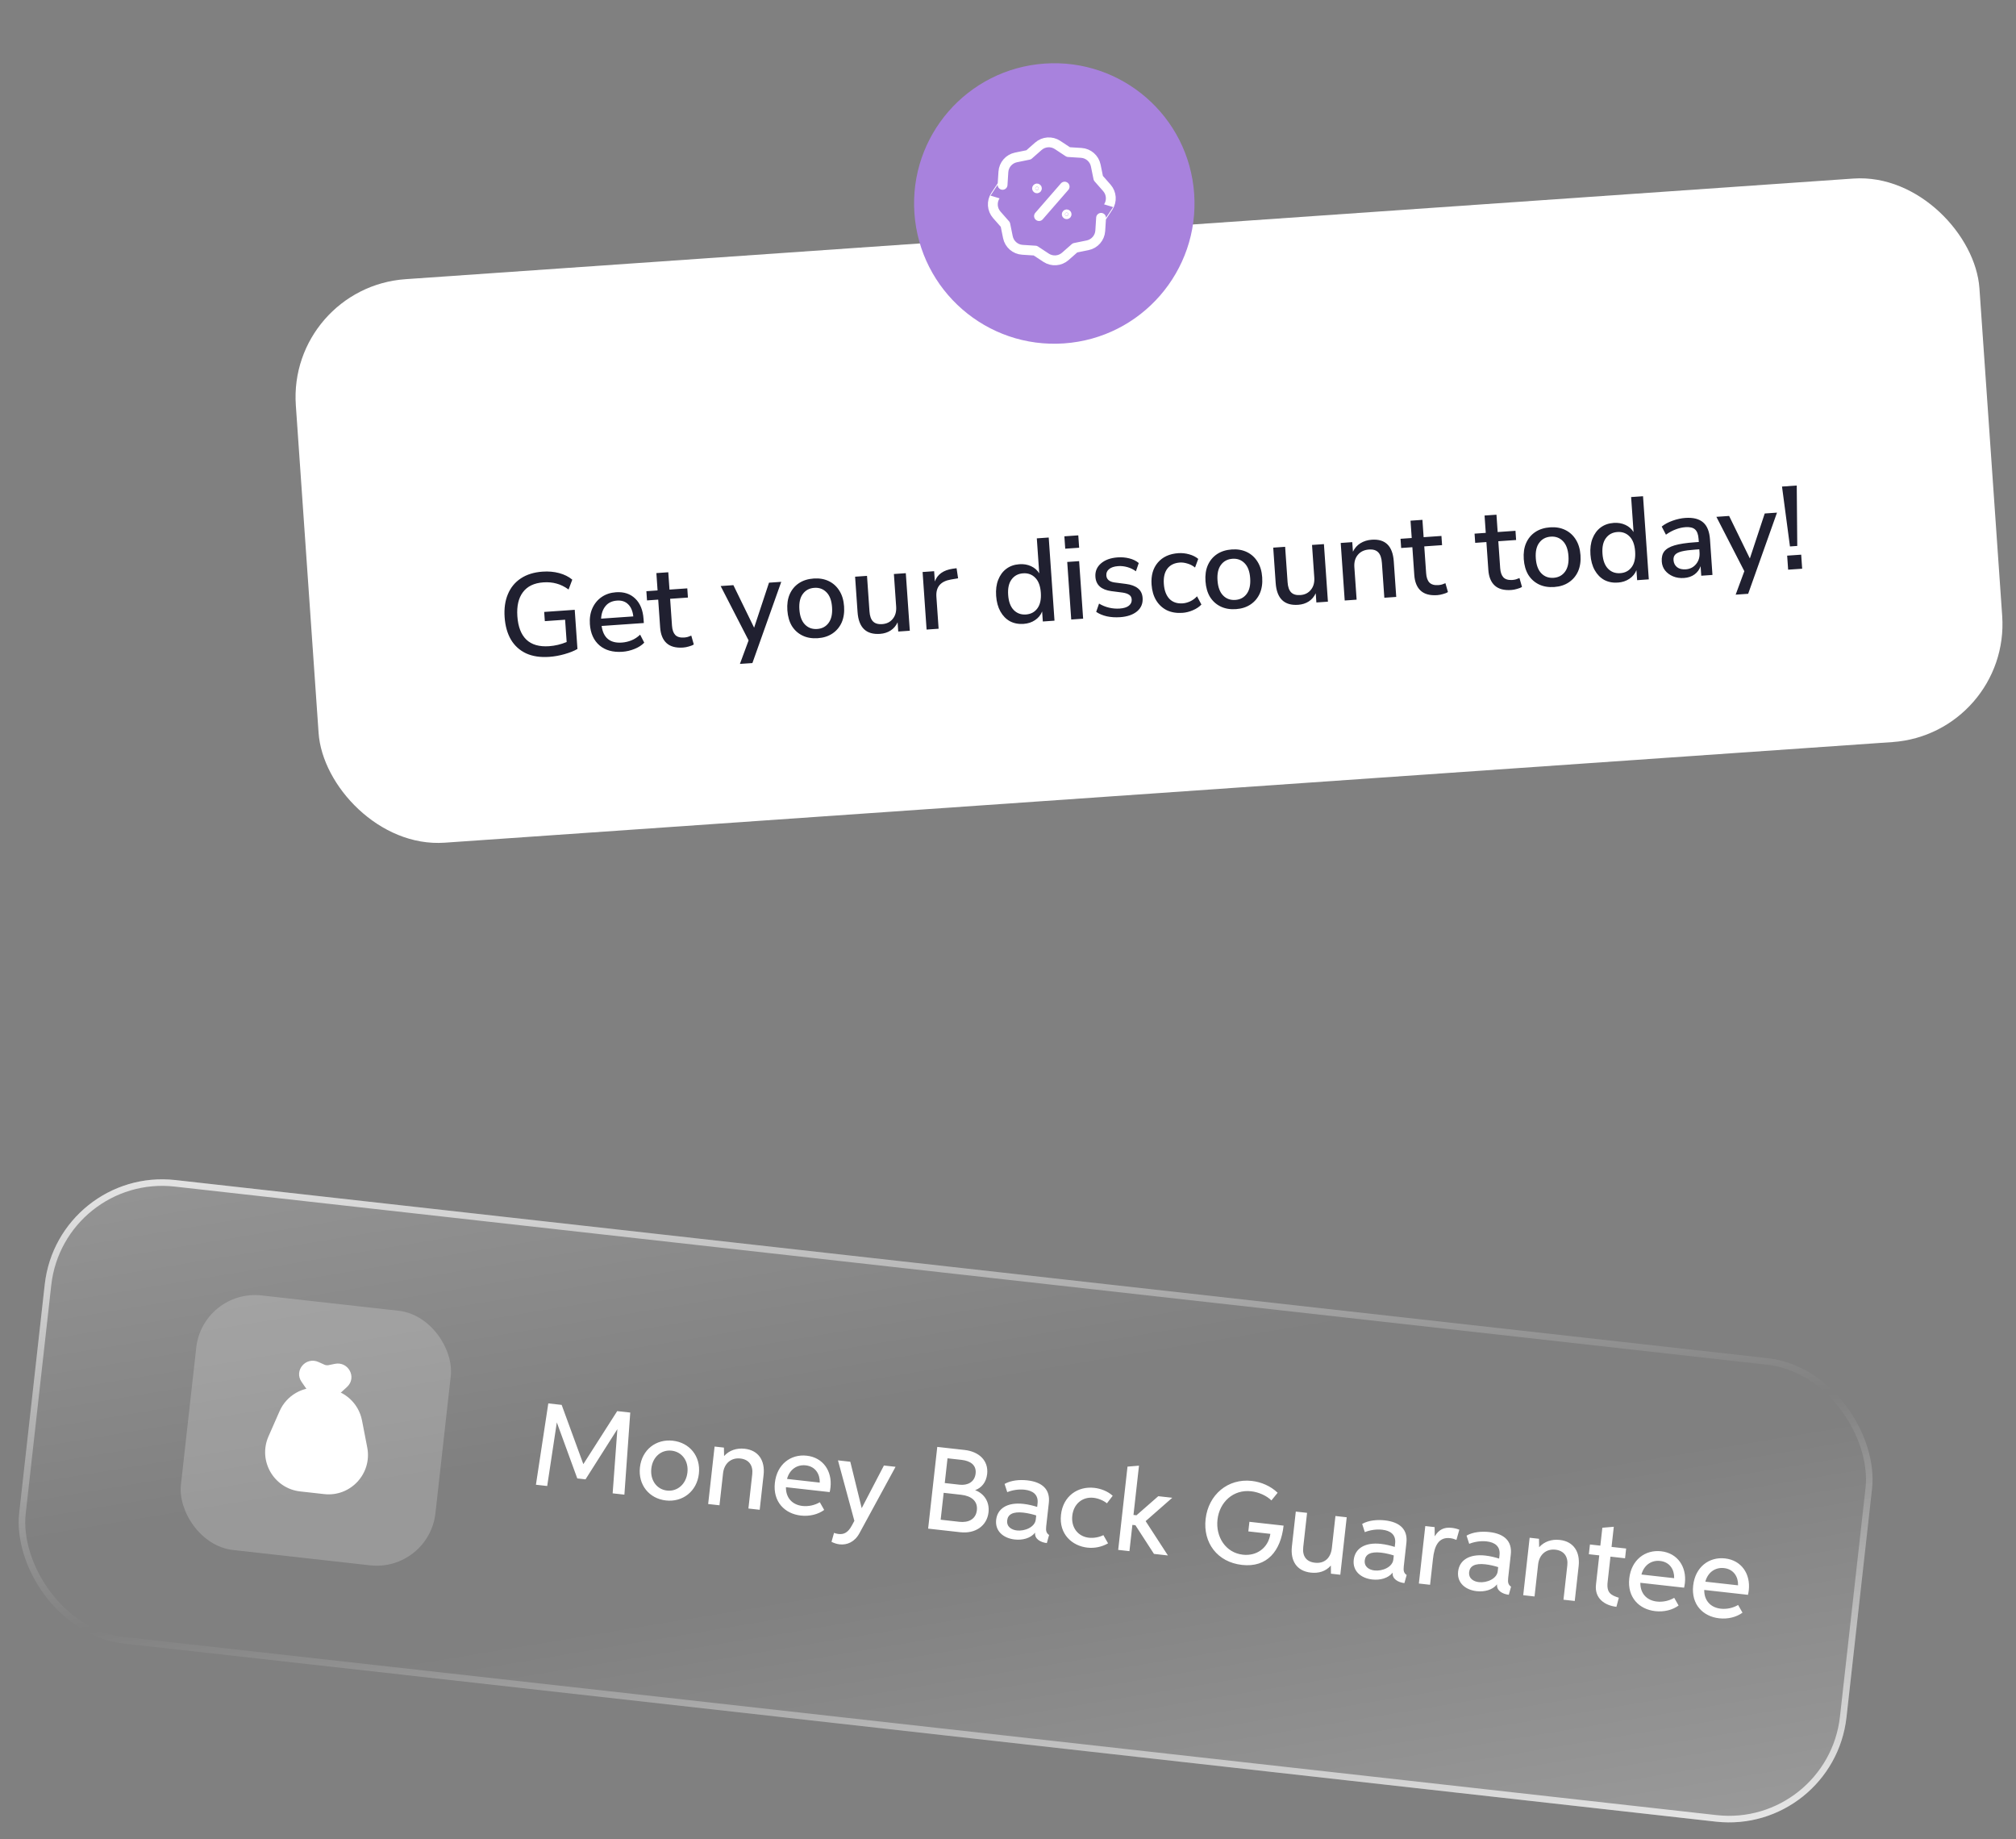
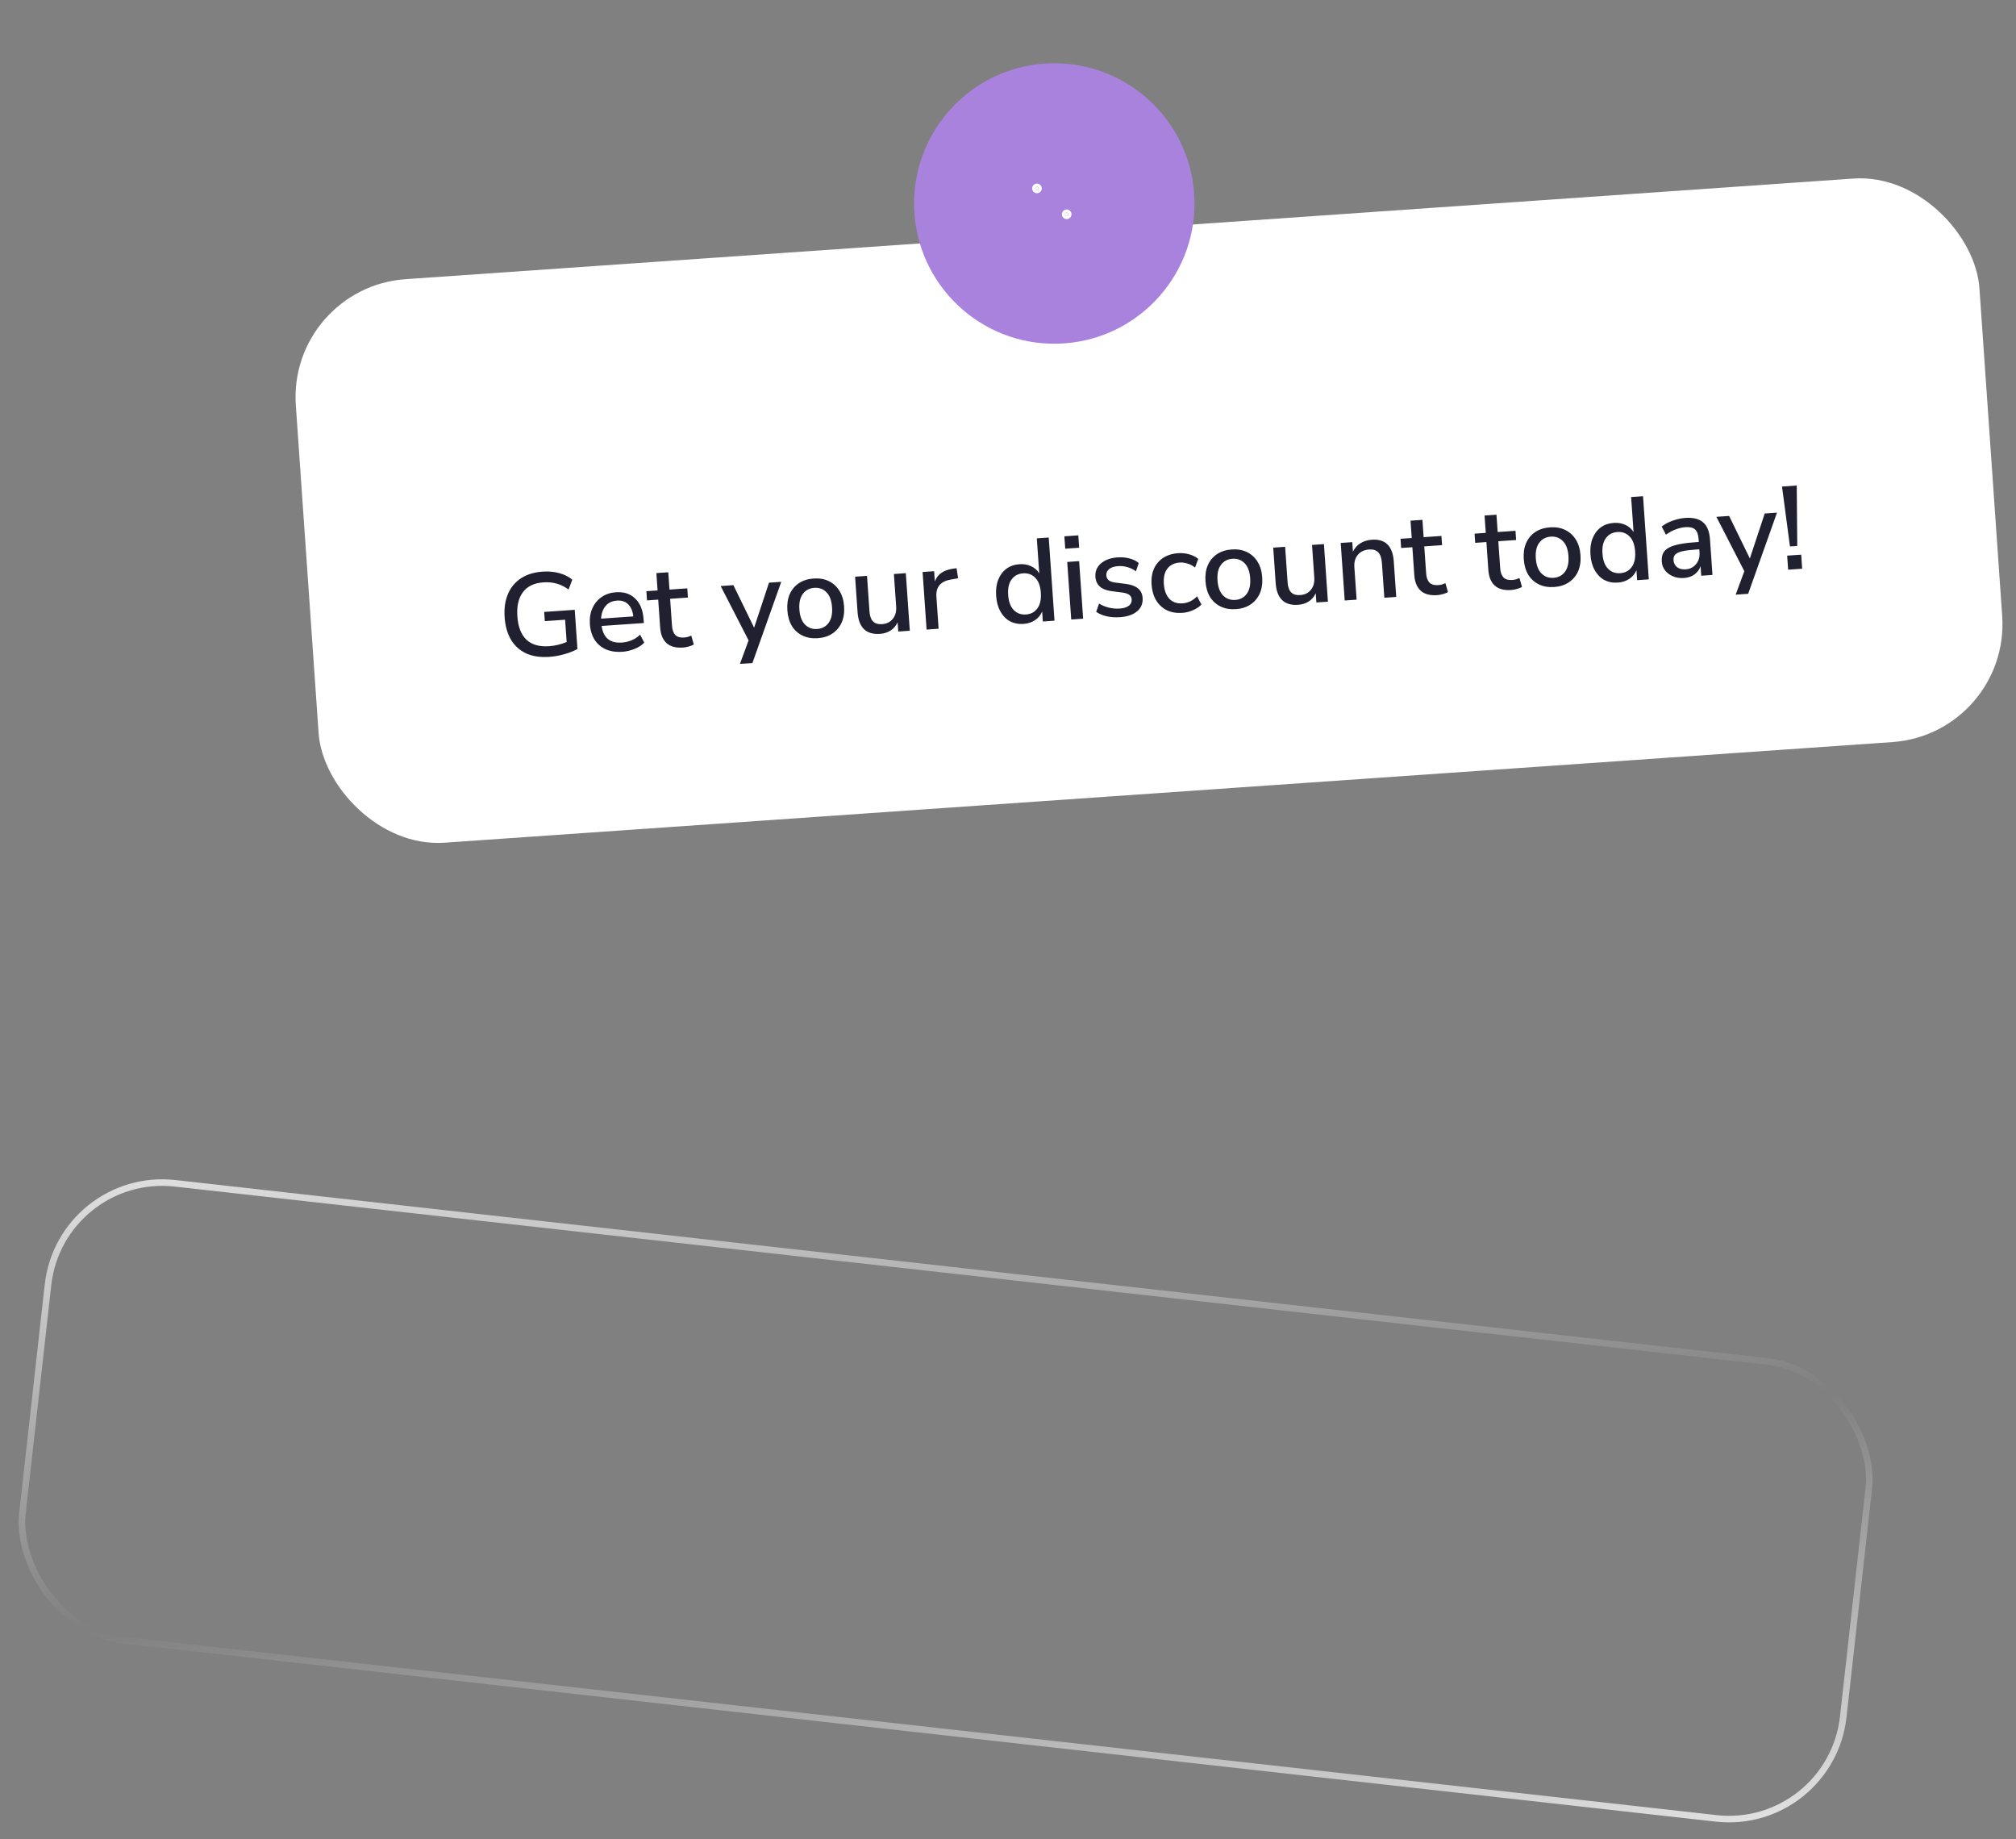
<svg xmlns="http://www.w3.org/2000/svg" width="307" height="280" viewBox="0 0 307 280" fill="none">
  <rect x="0" y="0" width="307" height="280" fill="#808080" stroke="none" />
  <rect x="43.802" y="43.753" width="257" height="86" rx="18" transform="rotate(-3.975 43.802 43.753)" fill="white" />
  <path d="M83.652 100.005C82.275 100.1 81.096 99.924 80.115 99.474C79.132 99.013 78.362 98.315 77.804 97.38C77.258 96.443 76.938 95.305 76.845 93.964C76.753 92.635 76.918 91.469 77.342 90.465C77.764 89.449 78.424 88.646 79.321 88.054C80.218 87.462 81.319 87.121 82.624 87.031C83.522 86.968 84.363 87.042 85.148 87.252C85.932 87.462 86.599 87.795 87.148 88.25L86.584 89.751C85.976 89.312 85.366 89.011 84.753 88.849C84.14 88.675 83.468 88.614 82.738 88.665C81.337 88.762 80.301 89.261 79.63 90.162C78.958 91.05 78.676 92.273 78.784 93.829C78.895 95.421 79.35 96.605 80.15 97.379C80.961 98.153 82.115 98.487 83.612 98.383C84.521 98.32 85.415 98.108 86.292 97.746L86.056 94.352L82.968 94.567L82.87 93.166L87.521 92.843L87.935 98.805C87.415 99.106 86.759 99.368 85.969 99.591C85.191 99.813 84.418 99.951 83.652 100.005ZM94.775 99.232C93.339 99.331 92.18 99.009 91.298 98.264C90.415 97.508 89.925 96.429 89.828 95.028C89.766 94.131 89.89 93.328 90.202 92.621C90.525 91.901 90.996 91.326 91.616 90.898C92.236 90.471 92.965 90.227 93.803 90.169C95.012 90.085 95.99 90.408 96.739 91.138C97.487 91.856 97.907 92.891 98.001 94.244L98.044 94.855L91.615 95.301C91.873 97.112 92.9 97.954 94.696 97.83C95.199 97.795 95.684 97.683 96.152 97.494C96.632 97.304 97.075 97.015 97.481 96.626L98.107 97.845C97.737 98.232 97.248 98.549 96.639 98.795C96.031 99.042 95.41 99.188 94.775 99.232ZM93.963 91.439C93.209 91.492 92.627 91.767 92.216 92.264C91.806 92.762 91.579 93.403 91.538 94.188L96.44 93.847C96.347 93.036 96.088 92.422 95.662 92.007C95.236 91.579 94.669 91.39 93.963 91.439ZM104.025 98.589C102.924 98.665 102.084 98.441 101.507 97.916C100.929 97.391 100.603 96.595 100.529 95.53L100.234 91.292L98.528 91.411L98.431 90.01L100.137 89.891L99.954 87.252L101.767 87.126L101.951 89.765L104.662 89.577L104.759 90.978L102.048 91.166L102.332 95.26C102.377 95.895 102.542 96.364 102.827 96.669C103.125 96.973 103.579 97.104 104.19 97.062C104.381 97.048 104.566 97.018 104.743 96.969C104.919 96.909 105.095 96.843 105.27 96.77L105.652 98.115C105.48 98.235 105.235 98.336 104.916 98.419C104.609 98.512 104.313 98.569 104.025 98.589ZM112.677 101.073L113.998 97.499L109.743 89.224L111.682 89.089L114.838 95.564L117.105 88.712L118.972 88.583L114.58 100.941L112.677 101.073ZM124.544 97.163C123.658 97.225 122.879 97.092 122.207 96.766C121.535 96.44 120.996 95.954 120.59 95.309C120.195 94.65 119.966 93.854 119.901 92.921C119.836 91.987 119.954 91.173 120.254 90.478C120.566 89.771 121.032 89.209 121.653 88.793C122.273 88.377 123.027 88.138 123.913 88.077C124.774 88.017 125.542 88.15 126.214 88.476C126.886 88.802 127.425 89.294 127.832 89.952C128.238 90.597 128.473 91.387 128.538 92.32C128.603 93.254 128.479 94.075 128.168 94.782C127.855 95.477 127.388 96.033 126.768 96.449C126.147 96.865 125.406 97.103 124.544 97.163ZM124.447 95.762C125.189 95.711 125.769 95.4 126.186 94.829C126.604 94.259 126.777 93.465 126.706 92.448C126.636 91.43 126.354 90.674 125.863 90.179C125.371 89.672 124.753 89.444 124.011 89.496C123.257 89.548 122.671 89.859 122.254 90.43C121.835 90.988 121.662 91.776 121.732 92.793C121.803 93.811 122.084 94.573 122.577 95.08C123.069 95.587 123.692 95.815 124.447 95.762ZM134.015 96.505C131.896 96.652 130.755 95.547 130.591 93.188L130.216 87.801L132.03 87.675L132.406 93.08C132.455 93.787 132.634 94.297 132.945 94.612C133.256 94.928 133.722 95.064 134.345 95.02C135.027 94.973 135.562 94.707 135.949 94.223C136.349 93.738 136.522 93.113 136.468 92.347L136.124 87.391L137.938 87.265L138.547 96.028L136.787 96.15L136.69 94.749C136.438 95.284 136.082 95.7 135.621 95.996C135.161 96.293 134.625 96.462 134.015 96.505ZM141.103 95.85L140.494 87.087L142.253 86.965L142.362 88.527C142.744 87.454 143.65 86.808 145.078 86.588L145.668 86.511L145.901 88.046L144.813 88.23C143.232 88.497 142.493 89.372 142.596 90.856L142.934 95.723L141.103 95.85ZM155.87 94.986C155.103 95.039 154.415 94.907 153.803 94.588C153.203 94.257 152.717 93.762 152.346 93.102C151.976 92.442 151.758 91.645 151.693 90.711C151.628 89.778 151.734 88.964 152.011 88.272C152.287 87.567 152.699 87.009 153.248 86.598C153.797 86.187 154.46 85.954 155.238 85.9C155.897 85.854 156.493 85.957 157.028 86.209C157.563 86.46 157.973 86.823 158.258 87.296L157.888 81.963L159.701 81.837L160.581 94.496L158.803 94.62L158.697 93.094C158.482 93.638 158.122 94.078 157.616 94.414C157.122 94.749 156.54 94.94 155.87 94.986ZM156.239 93.553C156.981 93.502 157.561 93.191 157.979 92.62C158.396 92.05 158.569 91.256 158.499 90.239C158.428 89.221 158.147 88.465 157.655 87.969C157.163 87.462 156.546 87.235 155.804 87.286C155.049 87.339 154.464 87.65 154.046 88.22C153.628 88.779 153.454 89.567 153.525 90.584C153.595 91.602 153.877 92.364 154.369 92.871C154.862 93.378 155.485 93.606 156.239 93.553ZM162.216 83.539L162.085 81.653L164.204 81.506L164.335 83.391L162.216 83.539ZM163.128 94.32L162.519 85.557L164.332 85.431L164.941 94.193L163.128 94.32ZM170.576 93.964C169.858 94.014 169.181 93.971 168.546 93.835C167.91 93.686 167.371 93.459 166.929 93.153L167.365 91.896C167.829 92.176 168.331 92.382 168.869 92.513C169.419 92.643 169.964 92.69 170.503 92.652C171.137 92.608 171.608 92.461 171.915 92.211C172.223 91.961 172.363 91.645 172.337 91.262C172.315 90.951 172.191 90.719 171.964 90.566C171.736 90.401 171.403 90.286 170.965 90.22L169.236 89.998C167.706 89.791 166.897 89.066 166.811 87.82C166.753 86.995 167.037 86.313 167.661 85.777C168.285 85.24 169.13 84.935 170.196 84.861C170.806 84.818 171.393 84.868 171.956 85.009C172.531 85.15 173.017 85.386 173.413 85.72L172.977 86.977C172.596 86.691 172.167 86.48 171.688 86.345C171.21 86.21 170.743 86.158 170.288 86.189C169.666 86.233 169.201 86.385 168.895 86.647C168.587 86.897 168.447 87.22 168.475 87.615C168.516 88.213 168.938 88.569 169.74 88.681L171.469 88.904C172.258 89.006 172.863 89.228 173.284 89.572C173.717 89.915 173.955 90.403 173.999 91.038C174.057 91.876 173.774 92.557 173.149 93.082C172.523 93.594 171.665 93.889 170.576 93.964ZM180.064 93.305C179.166 93.367 178.375 93.236 177.691 92.91C177.018 92.572 176.478 92.075 176.071 91.417C175.664 90.748 175.428 89.946 175.363 89.013C175.266 87.624 175.585 86.501 176.32 85.644C177.054 84.787 178.092 84.312 179.432 84.219C179.983 84.181 180.534 84.239 181.086 84.393C181.638 84.547 182.1 84.779 182.47 85.09L181.984 86.405C181.627 86.117 181.24 85.916 180.823 85.8C180.417 85.672 180.035 85.621 179.676 85.645C178.826 85.704 178.186 86.02 177.757 86.591C177.338 87.149 177.163 87.919 177.232 88.901C177.3 89.882 177.581 90.639 178.075 91.17C178.58 91.688 179.258 91.918 180.107 91.859C180.467 91.834 180.839 91.736 181.224 91.564C181.62 91.38 181.975 91.121 182.288 90.787L182.953 92.04C182.628 92.387 182.197 92.676 181.66 92.905C181.134 93.134 180.602 93.268 180.064 93.305ZM188.217 92.739C187.331 92.8 186.552 92.668 185.879 92.341C185.207 92.015 184.668 91.529 184.262 90.884C183.868 90.226 183.638 89.43 183.573 88.496C183.508 87.562 183.626 86.748 183.927 86.054C184.239 85.346 184.705 84.785 185.325 84.369C185.946 83.953 186.699 83.714 187.585 83.652C188.447 83.593 189.214 83.726 189.886 84.052C190.559 84.378 191.098 84.87 191.505 85.527C191.91 86.173 192.146 86.962 192.21 87.896C192.275 88.83 192.152 89.65 191.84 90.358C191.528 91.053 191.061 91.609 190.44 92.025C189.82 92.441 189.078 92.679 188.217 92.739ZM188.119 91.338C188.861 91.286 189.441 90.975 189.859 90.405C190.276 89.835 190.45 89.041 190.379 88.023C190.308 87.006 190.027 86.249 189.536 85.754C189.043 85.247 188.426 85.019 187.684 85.071C186.93 85.123 186.344 85.435 185.926 86.005C185.508 86.563 185.334 87.351 185.405 88.369C185.476 89.386 185.757 90.149 186.249 90.656C186.742 91.163 187.365 91.39 188.119 91.338ZM197.687 92.08C195.569 92.228 194.427 91.122 194.263 88.764L193.889 83.377L195.703 83.251L196.078 88.656C196.127 89.362 196.307 89.873 196.618 90.188C196.928 90.503 197.395 90.639 198.017 90.596C198.7 90.549 199.235 90.283 199.622 89.799C200.021 89.314 200.194 88.688 200.141 87.922L199.797 82.966L201.61 82.84L202.219 91.603L200.46 91.725L200.362 90.325C200.111 90.859 199.755 91.275 199.294 91.572C198.834 91.868 198.298 92.038 197.687 92.08ZM204.775 91.425L204.166 82.663L205.926 82.54L206.027 83.995C206.29 83.447 206.669 83.018 207.165 82.707C207.672 82.395 208.249 82.216 208.896 82.171C210.967 82.028 212.084 83.129 212.247 85.475L212.622 90.88L210.809 91.006L210.44 85.709C210.388 84.955 210.2 84.415 209.877 84.088C209.565 83.761 209.098 83.619 208.476 83.662C207.746 83.713 207.175 83.987 206.765 84.485C206.365 84.97 206.192 85.589 206.244 86.343L206.589 91.299L204.775 91.425ZM218.868 90.609C217.766 90.685 216.927 90.461 216.349 89.936C215.771 89.41 215.445 88.615 215.371 87.55L215.077 83.312L213.371 83.43L213.273 82.03L214.979 81.911L214.796 79.272L216.609 79.145L216.793 81.785L219.504 81.597L219.602 82.997L216.89 83.186L217.175 87.28C217.219 87.914 217.384 88.384 217.67 88.689C217.967 88.993 218.422 89.124 219.032 89.082C219.224 89.068 219.408 89.037 219.585 88.989C219.761 88.929 219.937 88.862 220.112 88.79L220.495 90.135C220.322 90.255 220.077 90.356 219.758 90.438C219.452 90.532 219.155 90.589 218.868 90.609ZM230.143 89.825C229.042 89.902 228.202 89.677 227.624 89.152C227.047 88.627 226.721 87.832 226.647 86.766L226.352 82.528L224.646 82.647L224.549 81.246L226.255 81.128L226.071 78.488L227.885 78.362L228.068 81.002L230.78 80.813L230.877 82.214L228.166 82.402L228.45 86.496C228.494 87.131 228.659 87.6 228.945 87.906C229.243 88.21 229.697 88.34 230.308 88.298C230.499 88.285 230.683 88.254 230.861 88.205C231.037 88.145 231.213 88.079 231.388 88.006L231.77 89.351C231.598 89.471 231.352 89.573 231.033 89.655C230.727 89.748 230.43 89.805 230.143 89.825ZM236.686 89.37C235.8 89.432 235.021 89.3 234.348 88.974C233.676 88.647 233.137 88.162 232.732 87.516C232.337 86.858 232.107 86.062 232.042 85.128C231.977 84.194 232.095 83.38 232.396 82.686C232.708 81.978 233.174 81.417 233.794 81.001C234.415 80.585 235.168 80.346 236.054 80.284C236.916 80.224 237.683 80.358 238.355 80.684C239.028 81.01 239.567 81.502 239.974 82.159C240.379 82.805 240.615 83.594 240.68 84.528C240.744 85.462 240.621 86.282 240.309 86.99C239.997 87.685 239.53 88.24 238.909 88.656C238.289 89.073 237.548 89.311 236.686 89.37ZM236.588 87.97C237.33 87.918 237.91 87.607 238.328 87.037C238.745 86.467 238.919 85.673 238.848 84.655C238.777 83.638 238.496 82.881 238.005 82.386C237.512 81.879 236.895 81.651 236.153 81.703C235.399 81.755 234.813 82.067 234.395 82.637C233.977 83.195 233.803 83.983 233.874 85.001C233.945 86.018 234.226 86.781 234.718 87.288C235.211 87.795 235.834 88.022 236.588 87.97ZM246.372 88.697C245.606 88.751 244.917 88.618 244.305 88.3C243.705 87.968 243.22 87.473 242.849 86.813C242.478 86.153 242.26 85.356 242.196 84.422C242.131 83.489 242.237 82.675 242.513 81.983C242.789 81.278 243.201 80.72 243.75 80.309C244.299 79.898 244.962 79.665 245.741 79.611C246.399 79.566 246.996 79.668 247.53 79.92C248.065 80.171 248.475 80.534 248.761 81.007L248.39 75.674L250.204 75.548L251.083 88.207L249.306 88.331L249.2 86.805C248.985 87.349 248.624 87.789 248.118 88.125C247.625 88.46 247.042 88.651 246.372 88.697ZM246.742 87.264C247.484 87.213 248.064 86.902 248.481 86.331C248.899 85.761 249.072 84.967 249.001 83.95C248.93 82.932 248.649 82.176 248.158 81.681C247.666 81.174 247.048 80.946 246.306 80.997C245.552 81.05 244.966 81.361 244.549 81.931C244.13 82.49 243.956 83.278 244.027 84.295C244.098 85.313 244.379 86.075 244.872 86.582C245.364 87.089 245.987 87.317 246.742 87.264ZM256.442 87.998C255.832 88.04 255.279 87.958 254.783 87.752C254.288 87.546 253.882 87.249 253.567 86.862C253.263 86.474 253.094 86.023 253.058 85.508C253.013 84.862 253.139 84.342 253.437 83.948C253.746 83.554 254.272 83.247 255.014 83.026C255.769 82.806 256.793 82.65 258.086 82.561L258.696 82.518L258.664 82.051C258.616 81.369 258.438 80.888 258.13 80.609C257.822 80.329 257.339 80.213 256.681 80.258C256.178 80.293 255.68 80.406 255.188 80.597C254.696 80.775 254.197 81.044 253.693 81.404L253.048 80.168C253.48 79.813 254.031 79.516 254.7 79.277C255.369 79.038 256.015 78.897 256.637 78.854C257.834 78.771 258.74 78.997 259.355 79.531C259.968 80.054 260.317 80.92 260.401 82.129L260.777 87.534L259.071 87.653L258.97 86.198C258.789 86.716 258.482 87.134 258.047 87.453C257.612 87.772 257.077 87.953 256.442 87.998ZM256.712 86.68C257.358 86.635 257.881 86.37 258.28 85.885C258.68 85.4 258.855 84.811 258.807 84.116L258.773 83.631L258.181 83.673C257.307 83.733 256.622 83.823 256.125 83.942C255.64 84.06 255.296 84.228 255.095 84.446C254.905 84.652 254.822 84.928 254.846 85.276C254.878 85.731 255.059 86.091 255.39 86.356C255.721 86.61 256.161 86.718 256.712 86.68ZM264.309 90.536L265.631 86.962L261.375 78.687L263.314 78.552L266.471 85.027L268.737 78.176L270.605 78.046L266.213 90.404L264.309 90.536ZM272.578 83.195L271.367 74.077L273.612 73.921L273.691 83.118L272.578 83.195ZM272.301 86.733L272.152 84.596L274.289 84.448L274.437 86.585L272.301 86.733Z" fill="#202030" />
  <circle cx="160.55" cy="30.981" r="21.352" transform="rotate(-3.975 160.55 30.981)" fill="#A882DD" />
-   <path d="M158.224 32.895L162.123 28.414M151.791 32.705L153.092 34.182L153.484 36.106C153.702 37.174 154.608 37.963 155.695 38.032L157.66 38.157L159.302 39.24C160.211 39.839 161.407 39.756 162.224 39.037L163.702 37.736L163.7 37.736L165.625 37.344C166.693 37.126 167.482 36.22 167.551 35.133L167.675 33.168C167.675 33.169 168.222 32.338 168.758 31.526C169.358 30.617 169.274 29.421 168.555 28.604L167.257 27.126L166.864 25.202C166.647 24.134 165.741 23.345 164.654 23.276L162.687 23.152L161.045 22.07C160.137 21.47 158.94 21.553 158.123 22.273L156.646 23.572L156.648 23.572L154.723 23.965C153.655 24.183 152.866 25.089 152.797 26.176L152.672 28.142C152.672 28.14 152.124 28.971 151.588 29.784C150.99 30.691 151.073 31.888 151.791 32.705Z" stroke="white" stroke-width="1.5" stroke-linecap="round" stroke-linejoin="round" />
  <path d="M162.593 32.444C162.693 32.531 162.704 32.683 162.617 32.782C162.529 32.883 162.378 32.893 162.279 32.806C162.178 32.719 162.168 32.567 162.255 32.468C162.341 32.367 162.493 32.357 162.593 32.444ZM158.069 28.503C158.169 28.59 158.18 28.742 158.093 28.841C158.005 28.942 157.854 28.952 157.754 28.865C157.655 28.778 157.644 28.626 157.731 28.527C157.818 28.427 157.97 28.416 158.069 28.503Z" fill="white" stroke="white" stroke-linecap="round" stroke-linejoin="round" />
  <g clip-path="url(#clip0_519_1829)">
    <rect x="8.814" y="177.658" width="280" height="71" rx="18" transform="rotate(6.382 8.814 177.658)" fill="url(#paint0_linear_519_1829)" />
-     <path d="M83.497 213.664L85.531 213.892L88.832 222.912L93.99 214.838L95.976 215.06L95.083 227.557L93.296 227.357L94.014 217.585L89.165 225.227L87.909 225.086L84.794 216.554L83.329 226.242L81.612 226.05L83.497 213.664ZM101.407 228.443C98.879 228.161 97.15 226.087 97.45 223.403C97.751 220.709 99.908 219.059 102.458 219.345C104.986 219.627 106.729 221.681 106.428 224.37C106.126 227.069 103.946 228.727 101.407 228.443ZM101.576 226.935C103.138 227.11 104.482 225.972 104.682 224.185C104.88 222.414 103.844 221.037 102.277 220.862C100.71 220.687 99.385 221.794 99.185 223.581C98.987 225.358 100.014 226.761 101.576 226.935ZM115.687 229.861L113.969 229.669L114.554 224.442C114.7 223.137 114.066 222.202 112.751 222.055C111.302 221.893 110.273 222.832 110.109 224.292L109.563 229.176L107.84 228.984L108.819 220.235L110.241 220.394L110.266 221.68C111.048 220.805 112.182 220.432 113.411 220.57C115.526 220.806 116.521 222.401 116.281 224.553L115.687 229.861ZM125.509 229.884C124.579 230.568 123.277 230.89 121.957 230.742C119.504 230.468 117.675 228.649 117.999 225.751C118.315 222.928 120.425 221.354 122.851 221.626C125.363 221.906 126.743 223.995 126.468 226.454C126.437 226.738 126.383 227.02 126.345 227.168L119.684 226.423C119.662 228.034 120.645 229.106 122.202 229.28C123.109 229.382 124.089 229.165 124.841 228.711L125.509 229.884ZM119.852 225.165L124.833 225.722C124.877 224.45 124.184 223.264 122.703 223.098C121.323 222.944 120.214 223.781 119.852 225.165ZM131.222 229.615L134.606 223.12L136.377 223.318L130.871 233.44C130.159 234.751 129.005 235.253 127.867 235.125C127.459 235.08 127.018 234.943 126.622 234.742L127.008 233.377C127.233 233.457 127.428 233.517 127.696 233.547C128.453 233.631 129.109 233.395 129.72 232.257L130.104 231.545L127.608 222.337L129.486 222.547L131.222 229.615ZM142.729 220.289L146.894 220.755C149.105 221.003 150.553 222.393 150.326 224.416C150.185 225.683 149.465 226.531 148.492 226.874C149.817 227.364 150.717 228.601 150.533 230.243C150.302 232.309 148.529 233.535 146.238 233.278L141.338 232.73L142.729 220.289ZM146.37 227.576L143.703 227.278L143.245 231.373L146.095 231.692C147.458 231.844 148.603 231.32 148.759 229.925C148.915 228.529 147.91 227.749 146.37 227.576ZM146.421 222.262L144.29 222.024L143.869 225.791L146.128 226.044C147.325 226.178 148.421 225.659 148.568 224.344C148.714 223.04 147.757 222.411 146.421 222.262ZM159.758 233.698L159.413 234.931C158.458 234.825 157.523 234.296 157.627 233.362L157.617 233.356C156.925 234.202 155.716 234.518 154.524 234.385C152.817 234.194 151.502 233.123 151.696 231.389C151.885 229.704 153.347 228.683 155.848 228.963C156.605 229.047 157.376 229.242 157.943 229.425L158.001 228.899C158.152 227.552 157.28 226.944 156.035 226.804C155.128 226.703 154.153 226.866 153.385 227.176L152.981 225.925C153.974 225.357 155.306 225.256 156.449 225.383C158.762 225.642 159.943 226.796 159.718 228.809L159.317 232.388C159.244 233.048 159.333 233.417 159.758 233.698ZM157.797 230.724C157.315 230.567 156.559 230.374 155.84 230.293C154.225 230.112 153.477 230.578 153.377 231.474C153.268 232.445 154.036 232.917 154.863 233.01C156.059 233.143 157.598 232.506 157.728 231.346L157.797 230.724ZM168.024 233.721L168.738 234.969C167.786 235.515 166.684 235.745 165.584 235.622C163.297 235.366 161.234 233.603 161.568 230.619C161.887 227.763 164.133 226.243 166.634 226.523C167.654 226.637 168.7 227.047 169.445 227.728L168.566 228.874C168.023 228.439 167.249 228.118 166.524 228.037C164.866 227.852 163.495 228.932 163.291 230.757C163.088 232.571 164.17 233.931 165.812 234.115C166.542 234.196 167.39 234.047 168.024 233.721ZM172.901 232.212L172.44 232.161L171.993 236.159L170.281 235.968L171.698 223.291L173.448 223.144L172.609 230.647L173.065 230.698L176.385 227.793L178.515 228.031L174.46 231.588L177.853 236.815L175.728 236.577L172.901 232.212ZM193.453 233.527L190.098 233.152L190.262 231.692L195.468 232.275C195.032 236.171 192.936 238.681 189.142 238.257C185.358 237.833 183.19 234.868 183.591 231.283C184.008 227.548 186.998 225.062 190.605 225.465C192.081 225.63 193.526 226.265 194.56 227.271L193.614 228.437C192.865 227.701 191.664 227.17 190.515 227.042C187.821 226.74 185.702 228.683 185.402 231.366C185.108 233.991 186.653 236.408 189.261 236.699C191.381 236.937 193.144 235.656 193.453 233.527ZM205.081 231.002L204.103 239.751L202.681 239.591L202.662 238.35C201.87 239.262 200.772 239.557 199.612 239.428C197.439 239.185 196.49 237.606 196.734 235.427L197.326 230.135L199.043 230.327L198.459 235.554C198.31 236.88 198.89 237.771 200.237 237.922C201.724 238.088 202.651 237.181 202.819 235.683L203.364 230.81L205.081 231.002ZM214.209 239.789L213.865 241.022C212.91 240.915 211.974 240.386 212.079 239.453L212.069 239.446C211.376 240.292 210.167 240.608 208.975 240.475C207.269 240.284 205.954 239.213 206.148 237.48C206.336 235.794 207.798 234.773 210.299 235.053C211.056 235.138 211.828 235.333 212.394 235.515L212.453 234.989C212.604 233.642 211.731 233.034 210.486 232.895C209.579 232.793 208.605 232.956 207.836 233.267L207.433 232.015C208.426 231.447 209.757 231.346 210.901 231.474C213.214 231.733 214.394 232.886 214.169 234.899L213.769 238.479C213.695 239.139 213.784 239.508 214.209 239.789ZM212.249 236.814C211.766 236.657 211.011 236.464 210.292 236.383C208.676 236.203 207.929 236.668 207.828 237.564C207.72 238.536 208.488 239.007 209.314 239.1C210.511 239.234 212.049 238.596 212.179 237.437L212.249 236.814ZM216.067 241.089L217.046 232.34L218.468 232.5L218.482 233.881L218.492 233.888C219.116 232.876 219.894 232.48 221.08 232.612C221.477 232.657 221.874 232.756 222.228 232.893L221.788 234.447C221.467 234.308 221.156 234.219 220.818 234.181C218.998 233.977 218.421 235.494 218.219 237.303L217.774 241.28L216.067 241.089ZM230.106 241.567L229.762 242.8C228.807 242.693 227.871 242.165 227.976 241.231L227.965 241.224C227.273 242.07 226.064 242.386 224.872 242.253C223.166 242.062 221.851 240.991 222.045 239.258C222.233 237.572 223.695 236.551 226.196 236.831C226.953 236.916 227.725 237.111 228.291 237.294L228.35 236.768C228.501 235.42 227.628 234.812 226.383 234.673C225.476 234.571 224.502 234.734 223.733 235.045L223.33 233.793C224.323 233.225 225.654 233.124 226.798 233.252C229.111 233.511 230.291 234.664 230.066 236.677L229.666 240.257C229.592 240.917 229.681 241.286 230.106 241.567ZM228.146 238.592C227.663 238.435 226.908 238.242 226.189 238.162C224.573 237.981 223.826 238.446 223.725 239.342C223.617 240.314 224.384 240.786 225.211 240.878C226.408 241.012 227.946 240.374 228.076 239.215L228.146 238.592ZM239.806 243.744L238.088 243.552L238.673 238.324C238.819 237.02 238.184 236.085 236.869 235.938C235.42 235.776 234.391 236.715 234.228 238.175L233.682 243.059L231.959 242.866L232.937 234.118L234.36 234.277L234.384 235.562C235.167 234.688 236.301 234.315 237.53 234.452C239.645 234.689 240.64 236.284 240.399 238.436L239.806 243.744ZM241.954 236.626L242.12 235.145L243.703 235.322L244.008 232.596L245.752 232.448L245.41 235.513L247.632 235.761L247.466 237.243L245.244 236.994L244.812 240.859C244.626 242.517 245.321 242.866 246.516 243.255L246.15 244.633C244.438 244.441 242.799 243.399 243.038 241.263L243.537 236.803L241.954 236.626ZM255.619 244.437C254.69 245.121 253.387 245.442 252.067 245.295C249.614 245.02 247.785 243.202 248.109 240.304C248.425 237.481 250.536 235.907 252.962 236.178C255.474 236.459 256.854 238.548 256.579 241.006C256.547 241.291 256.494 241.573 256.456 241.721L249.795 240.976C249.772 242.587 250.756 243.659 252.312 243.833C253.219 243.935 254.2 243.718 254.951 243.264L255.619 244.437ZM249.963 239.718L254.944 240.275C254.988 239.003 254.295 237.816 252.813 237.651C251.434 237.496 250.324 238.334 249.963 239.718ZM265.35 245.525C264.42 246.209 263.118 246.531 261.797 246.383C259.345 246.109 257.516 244.29 257.84 241.392C258.156 238.569 260.266 236.995 262.692 237.267C265.204 237.548 266.584 239.637 266.309 242.095C266.277 242.379 266.224 242.661 266.186 242.809L259.525 242.064C259.503 243.676 260.486 244.747 262.042 244.921C262.949 245.023 263.93 244.807 264.682 244.353L265.35 245.525ZM259.693 240.806L264.674 241.363C264.718 240.091 264.025 238.905 262.544 238.739C261.164 238.585 260.054 239.422 259.693 240.806Z" fill="white" />
-     <rect x="30.886" y="196.227" width="39" height="39" rx="9" transform="rotate(6.382 30.886 196.227)" fill="white" fill-opacity="0.2" />
-     <path d="M51.279 212.595L47.133 212.131L45.919 210.378C44.73 208.66 46.584 206.498 48.505 207.364L49.393 207.764C49.596 207.856 49.822 207.881 50.04 207.837L50.995 207.642C53.06 207.222 54.39 209.741 52.85 211.154L51.279 212.595Z" fill="white" />
    <path d="M42.573 214.851C43.629 212.449 46.124 211.012 48.732 211.304L49.903 211.435C52.511 211.726 54.627 213.679 55.126 216.256L55.924 220.37C56.694 224.344 53.389 227.924 49.366 227.474L45.712 227.066C41.689 226.616 39.257 222.393 40.886 218.688L42.573 214.851Z" fill="white" />
  </g>
  <rect x="9.255" y="178.211" width="279" height="70" rx="17.5" transform="rotate(6.382 9.255 178.211)" stroke="url(#paint1_linear_519_1829)" />
  <defs>
    <linearGradient id="paint0_linear_519_1829" x1="372.685" y1="259.012" x2="309.482" y2="35.615" gradientUnits="userSpaceOnUse">
      <stop stop-color="white" stop-opacity="0.33" />
      <stop offset="0.411" stop-color="white" stop-opacity="0" />
      <stop offset="0.519" stop-color="white" stop-opacity="0" />
      <stop offset="1" stop-color="white" stop-opacity="0.33" />
    </linearGradient>
    <linearGradient id="paint1_linear_519_1829" x1="326.233" y1="256.218" x2="286.403" y2="98.419" gradientUnits="userSpaceOnUse">
      <stop stop-color="white" />
      <stop offset="0.512" stop-color="white" stop-opacity="0" />
      <stop offset="1" stop-color="white" stop-opacity="0.88" />
    </linearGradient>
    <clipPath id="clip0_519_1829">
-       <rect x="8.814" y="177.658" width="280" height="71" rx="18" transform="rotate(6.382 8.814 177.658)" fill="white" />
-     </clipPath>
+       </clipPath>
  </defs>
</svg>